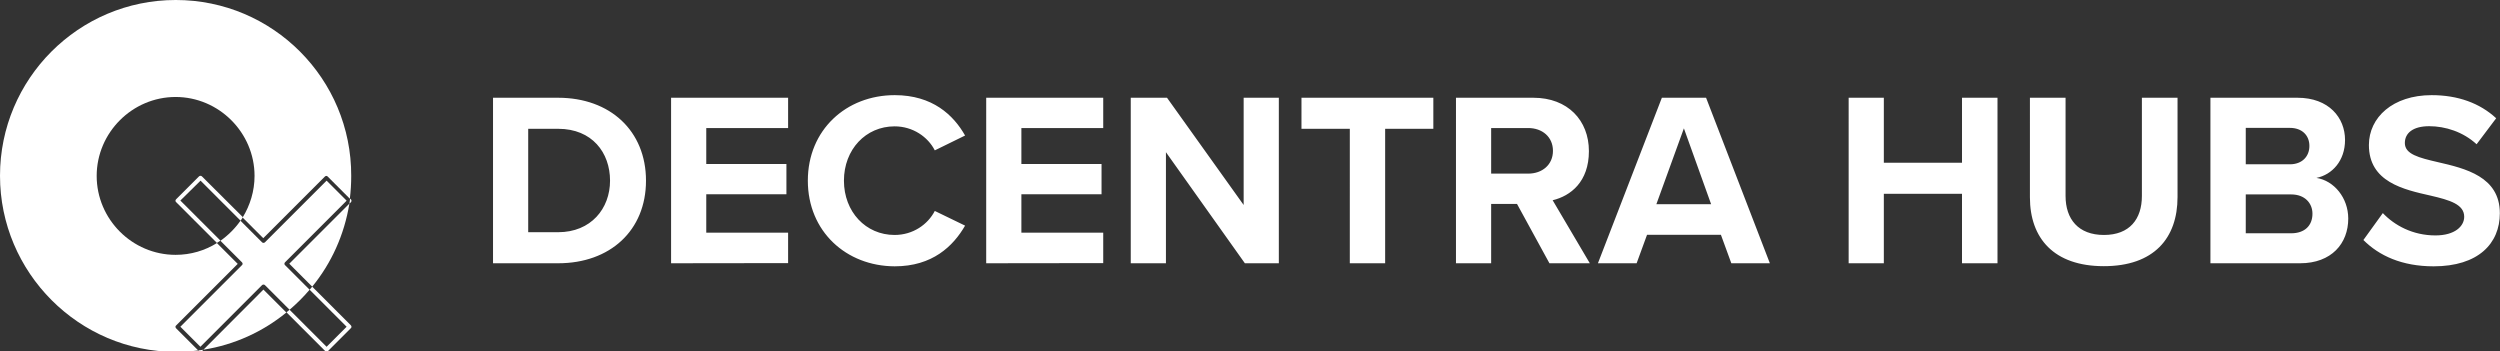
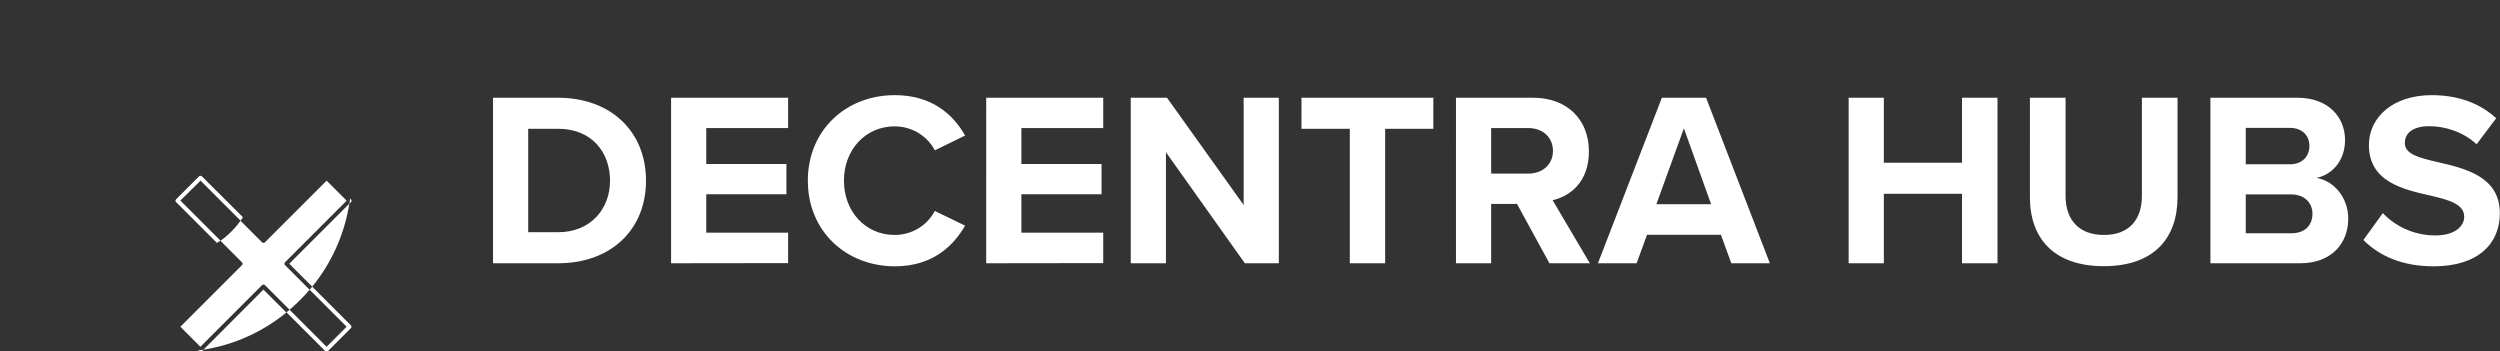
<svg xmlns="http://www.w3.org/2000/svg" xml:space="preserve" id="katman_1" x="0" y="0" version="1.1" viewBox="0 0 1634.3 229.6">
  <rect x="0" y="0" width="1634.3" height="229.6" fill="#333333" stroke="none" />
  <style>.st0{fill:#fff}.st1{fill:none}</style>
  <path d="M322.3 172.1V63.9h42.6c33.9 0 57.4 21.6 57.4 54.2s-23.5 54-57.4 54h-42.6zm23-20.3h19.6c21.4 0 33.9-15.4 33.9-33.7s-11.7-33.9-33.9-33.9h-19.6v67.6zm93.4 20.3V63.9h76.5v19.8h-53.5v23.5h52.4V127h-52.4v25.1h53.5V172l-76.5.1zm89.4-54c0-33.2 25.1-55.9 56.8-55.9 24.7 0 38.4 13 46 26.4l-19.8 9.7c-4.5-8.8-14.3-15.7-26.3-15.7-18.8 0-33.1 15.1-33.1 35.5s14.3 35.5 33.1 35.5c12 0 21.7-6.8 26.3-15.7l19.8 9.6c-7.8 13.5-21.4 26.6-46 26.6-31.7-.1-56.8-22.8-56.8-56zm116.6 54V63.9h76.5v19.8h-53.5v23.5h52.4V127h-52.4v25.1h53.5V172l-76.5.1zm169.1 0-51.6-72.6v72.6h-23V63.9h23.7L813 134V63.9h23v108.2h-22.2zm68.6 0V84.2h-31.6V63.9H937v20.3h-31.5v87.9h-23.1zm130.5 0-21.2-38.8h-16.9v38.8h-23V63.9h50.6c22.5 0 36.3 14.8 36.3 34.9s-12 29.3-23.7 32.1l24.3 41.2h-26.4zM999 83.7h-24.2v29.8H999c9.2 0 16.2-5.8 16.2-14.9s-7-14.9-16.2-14.9zm132.8 88.4-6.8-18.6h-48.3l-6.8 18.6h-25.3l41.8-108.2h28.9l41.7 108.2h-25.2zm-31-88.2-18 49.6h35.8l-17.8-49.6zm181.8 88.2v-45.4h-51.1v45.4h-23V63.9h23v42.5h51.1V63.9h23.2v108.2h-23.2zM1327 63.9h23.3v64.2c0 15.1 8.3 25.5 25.1 25.5s24.8-10.4 24.8-25.5V63.9h23.3v64.9c0 26.9-15.4 45.2-48.2 45.2s-48.3-18.4-48.3-45V63.9zm118 108.2V63.9h56.9c20.6 0 31.1 13.1 31.1 27.6 0 13.6-8.4 22.7-18.7 24.8 11.5 1.8 20.8 13 20.8 26.6 0 16.2-10.9 29.2-31.5 29.2H1445zm23.1-64.7h28.9c7.8 0 12.7-5 12.7-12s-4.9-11.8-12.7-11.8h-28.9v23.8zm0 45.1h29.7c8.8 0 13.9-5 13.9-12.8 0-6.8-4.9-12.6-13.9-12.6h-29.7v25.4zm89.6-13.2c7.6 8 19.5 14.6 34.4 14.6 12.7 0 18.8-6 18.8-12.2 0-8.1-9.4-10.9-21.9-13.8-17.7-4-40.4-8.9-40.4-33.1 0-18 15.6-32.6 41-32.6 17.2 0 31.5 5.2 42.2 15.1l-12.8 17c-8.8-8.1-20.4-11.8-31-11.8s-15.9 4.5-15.9 11c0 7.3 9.1 9.6 21.6 12.5 17.8 4.1 40.5 9.4 40.5 33.4 0 19.8-14.1 34.7-43.3 34.7-20.8 0-35.7-7-45.9-17.2l12.7-17.6z" class="st0" />
-   <path d="m189.3 202.6 24.2 24.2 13.1-13.1-24.2-24.2c-4 4.7-8.4 9.1-13.1 13.1zm-32-58.3-26.2-26.2-13.1 13.1 26.2 26.2c5-3.5 9.5-8 13.1-13.1z" class="st1" />
  <path d="M114.7 131.2c0-.4.1-.7.4-.9l15-15c.5-.5 1.4-.5 1.9 0l26.8 26.8c4.9-7.9 7.8-17.2 7.8-27.2 0-28.4-23.1-51.6-51.6-51.6s-51.6 23.3-51.6 51.6 23.3 51.6 51.6 51.6c9.9 0 19.1-2.8 27-7.7l-26.7-26.7c-.4-.2-.6-.5-.6-.9z" class="st1" />
  <path d="M133 228.6c20.3-3.2 38.9-11.8 54.2-24.3l-15-15-39.2 39.3zm71.1-41.2c12.5-15.3 21-33.9 24.3-54.3l-39.3 39.3 15 15z" class="st0" />
  <path d="m186.3 171.5 40.3-40.3-13.1-13.1-40.3 40.3c-.5.5-1.4.5-1.9 0l-14.1-14.1c-3.6 5.1-8 9.5-13.1 13.1l14.1 14.1c.2.2.4.6.4.9s-.1.7-.4.9l-40.3 40.3 13.1 13.1 40.3-40.3c.5-.5 1.4-.5 1.9 0l16.1 16.1c4.7-4 9.1-8.4 13.1-13.1l-16.1-16.1c-.5-.4-.5-1.3 0-1.8z" class="st0" />
-   <path d="M114.7 213.7c0-.4.1-.7.4-.9l40.3-40.3-13.6-13.6c-7.9 4.9-17.1 7.7-27 7.7-28.4 0-51.6-23.3-51.6-51.6s23.3-51.6 51.6-51.6 51.6 23.3 51.6 51.6c0 9.9-2.9 19.2-7.8 27.2l13.5 13.5 40.3-40.3c.2-.2.6-.4.9-.4s.7.1.9.4l14.5 14.5c.6-4.9.9-9.8.9-14.9.2-63.4-51.2-115-114.7-115S0 51.6 0 114.9 51.6 230 114.9 230c5 0 9.9-.3 14.7-.9l-14.5-14.5c-.2-.2-.4-.6-.4-.9z" class="st0" />
  <path d="m131.1 118.1 26.2 26.2c.5-.7 1-1.5 1.5-2.3L132 115.3c-.5-.5-1.4-.5-1.9 0l-15 15c-.2.2-.4.6-.4.9s.1.7.4.9l26.7 26.7c.8-.5 1.5-1 2.3-1.5l-26.2-26.2 13.2-13zm-1 111.5c.5.5 1.4.5 1.9 0l1-1c-1.1.2-2.3.4-3.5.5l.6.5zm99.3-97.4c.5-.5.5-1.4 0-1.9l-.5-.5c-.1 1.1-.3 2.3-.5 3.4l1-1zm0 80.5-25.3-25.3c-.6.7-1.1 1.4-1.7 2l24.2 24.2-13.1 13.1-24.2-24.2c-.7.6-1.4 1.1-2 1.7l25.3 25.3c.3.3.6.4.9.4s.7-.1.9-.4l15-15c.5-.4.5-1.2 0-1.8z" class="st0" />
</svg>